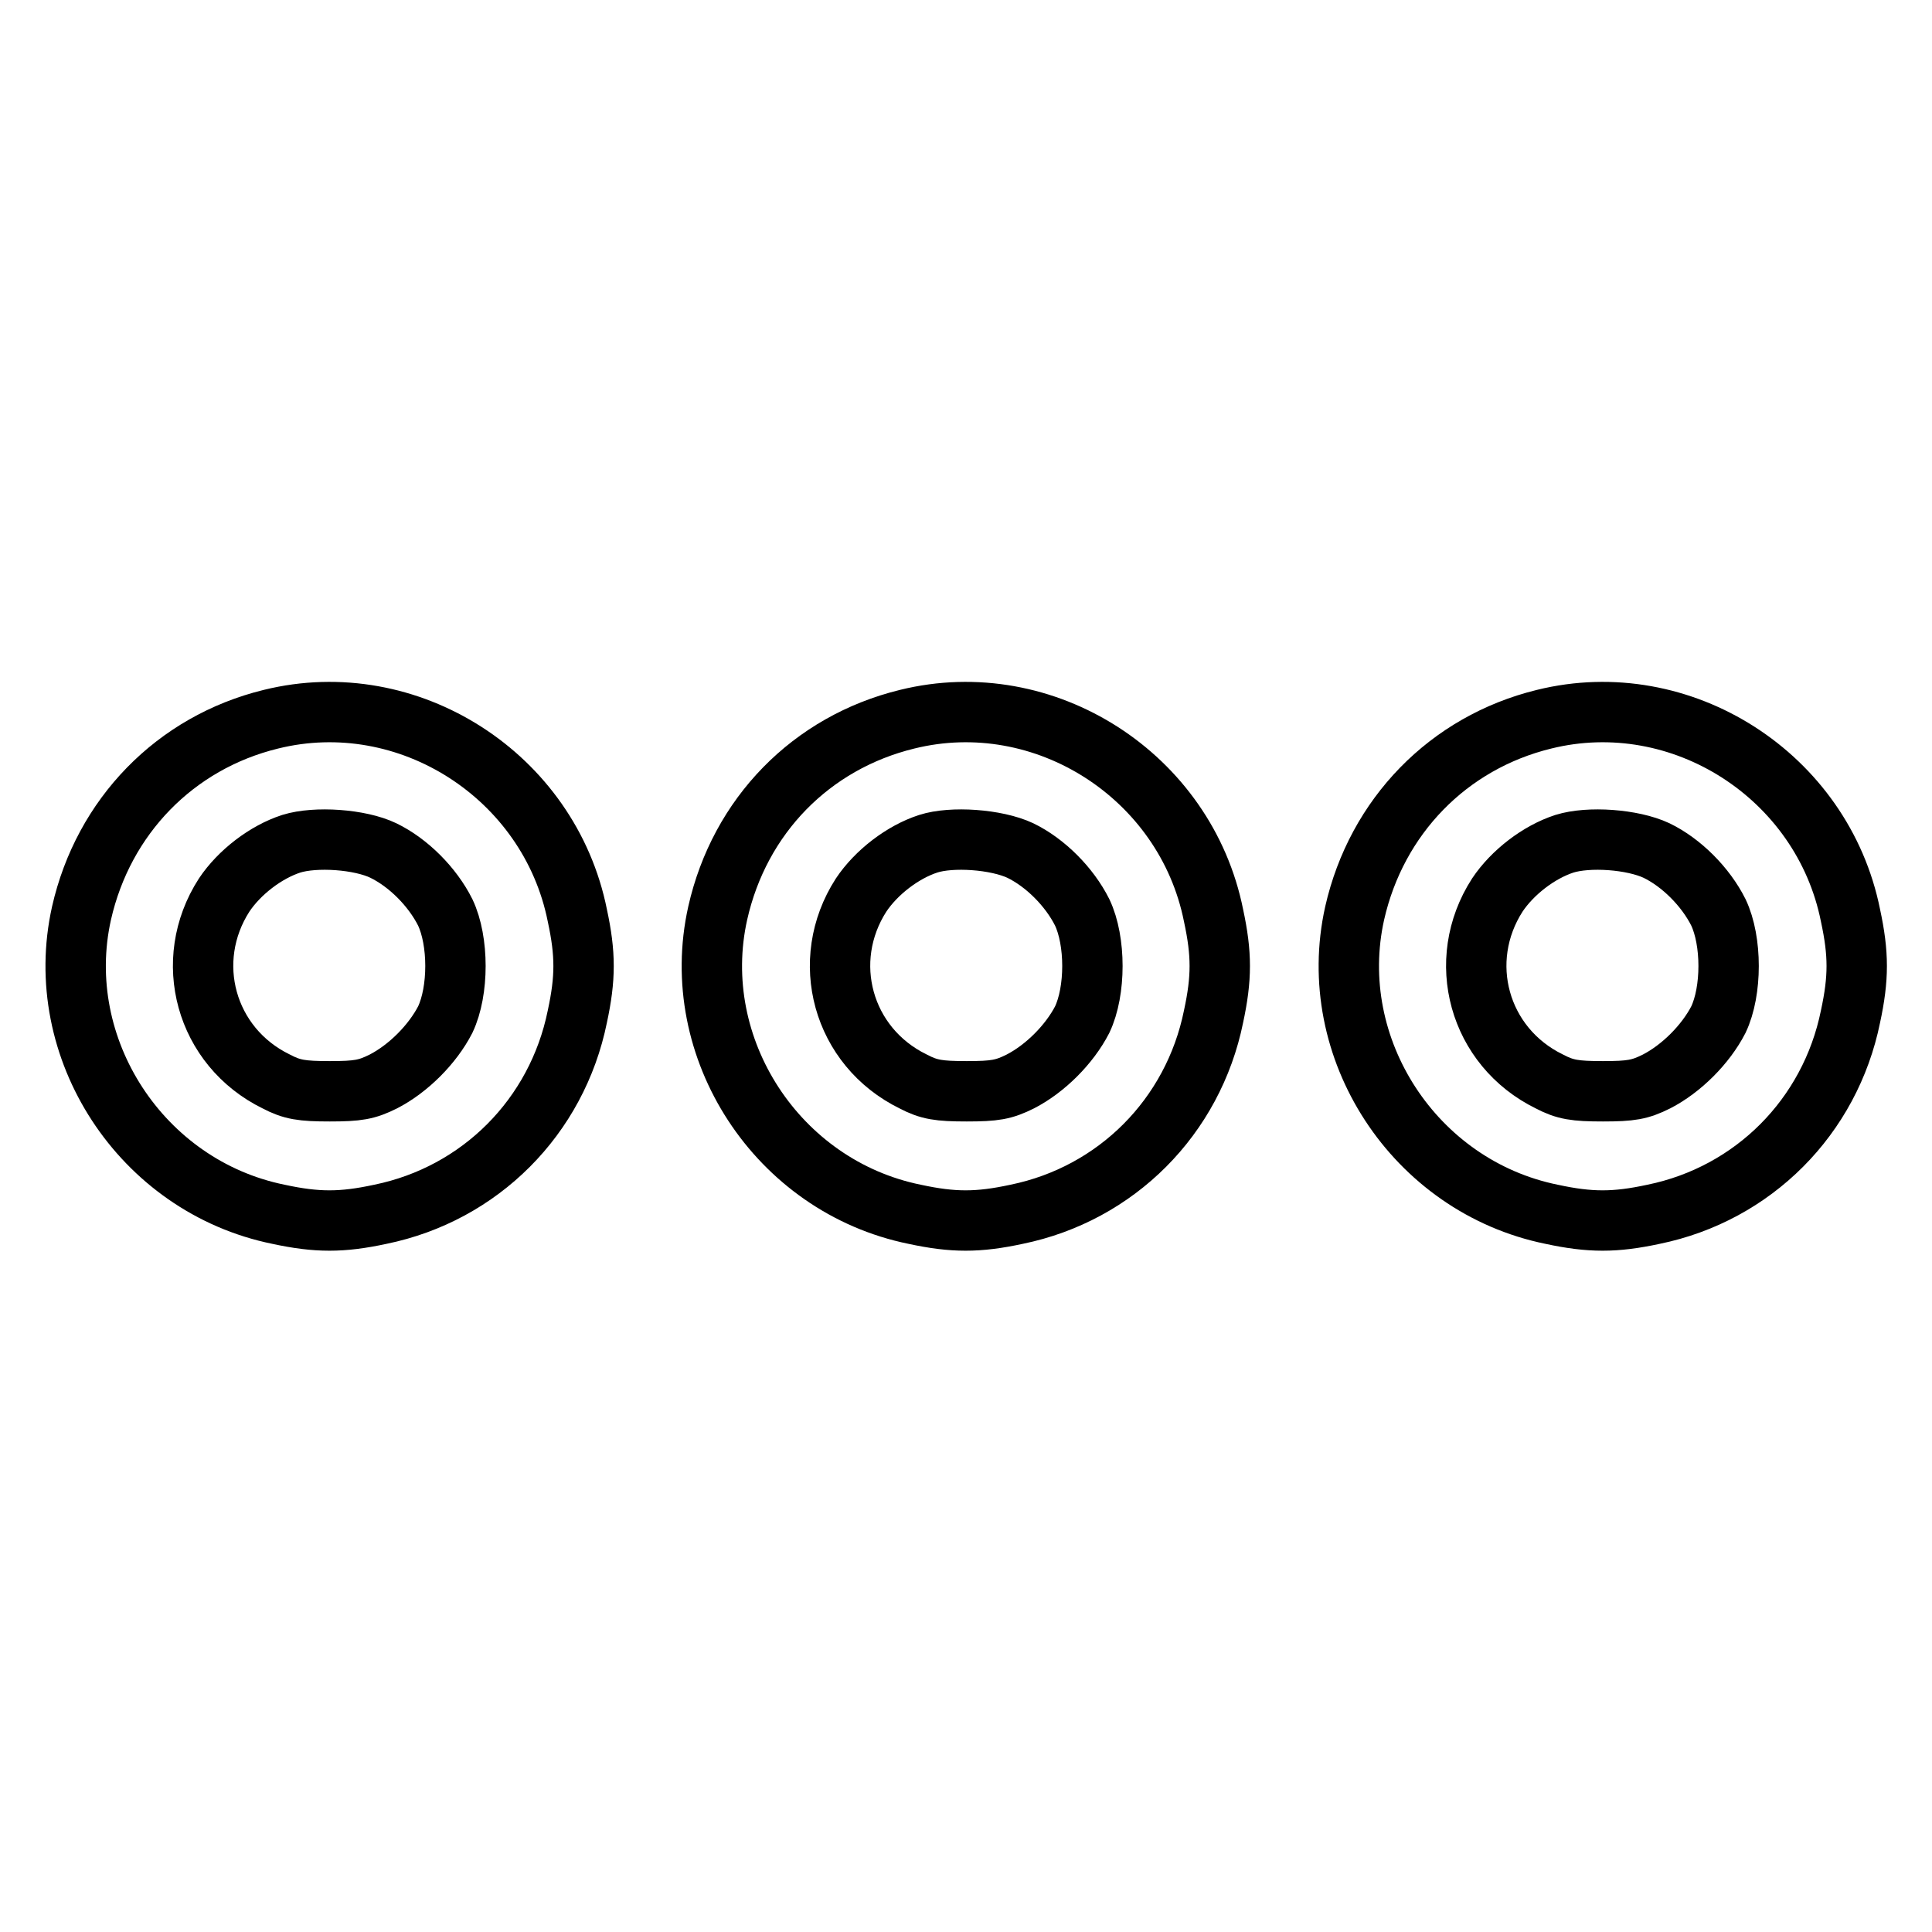
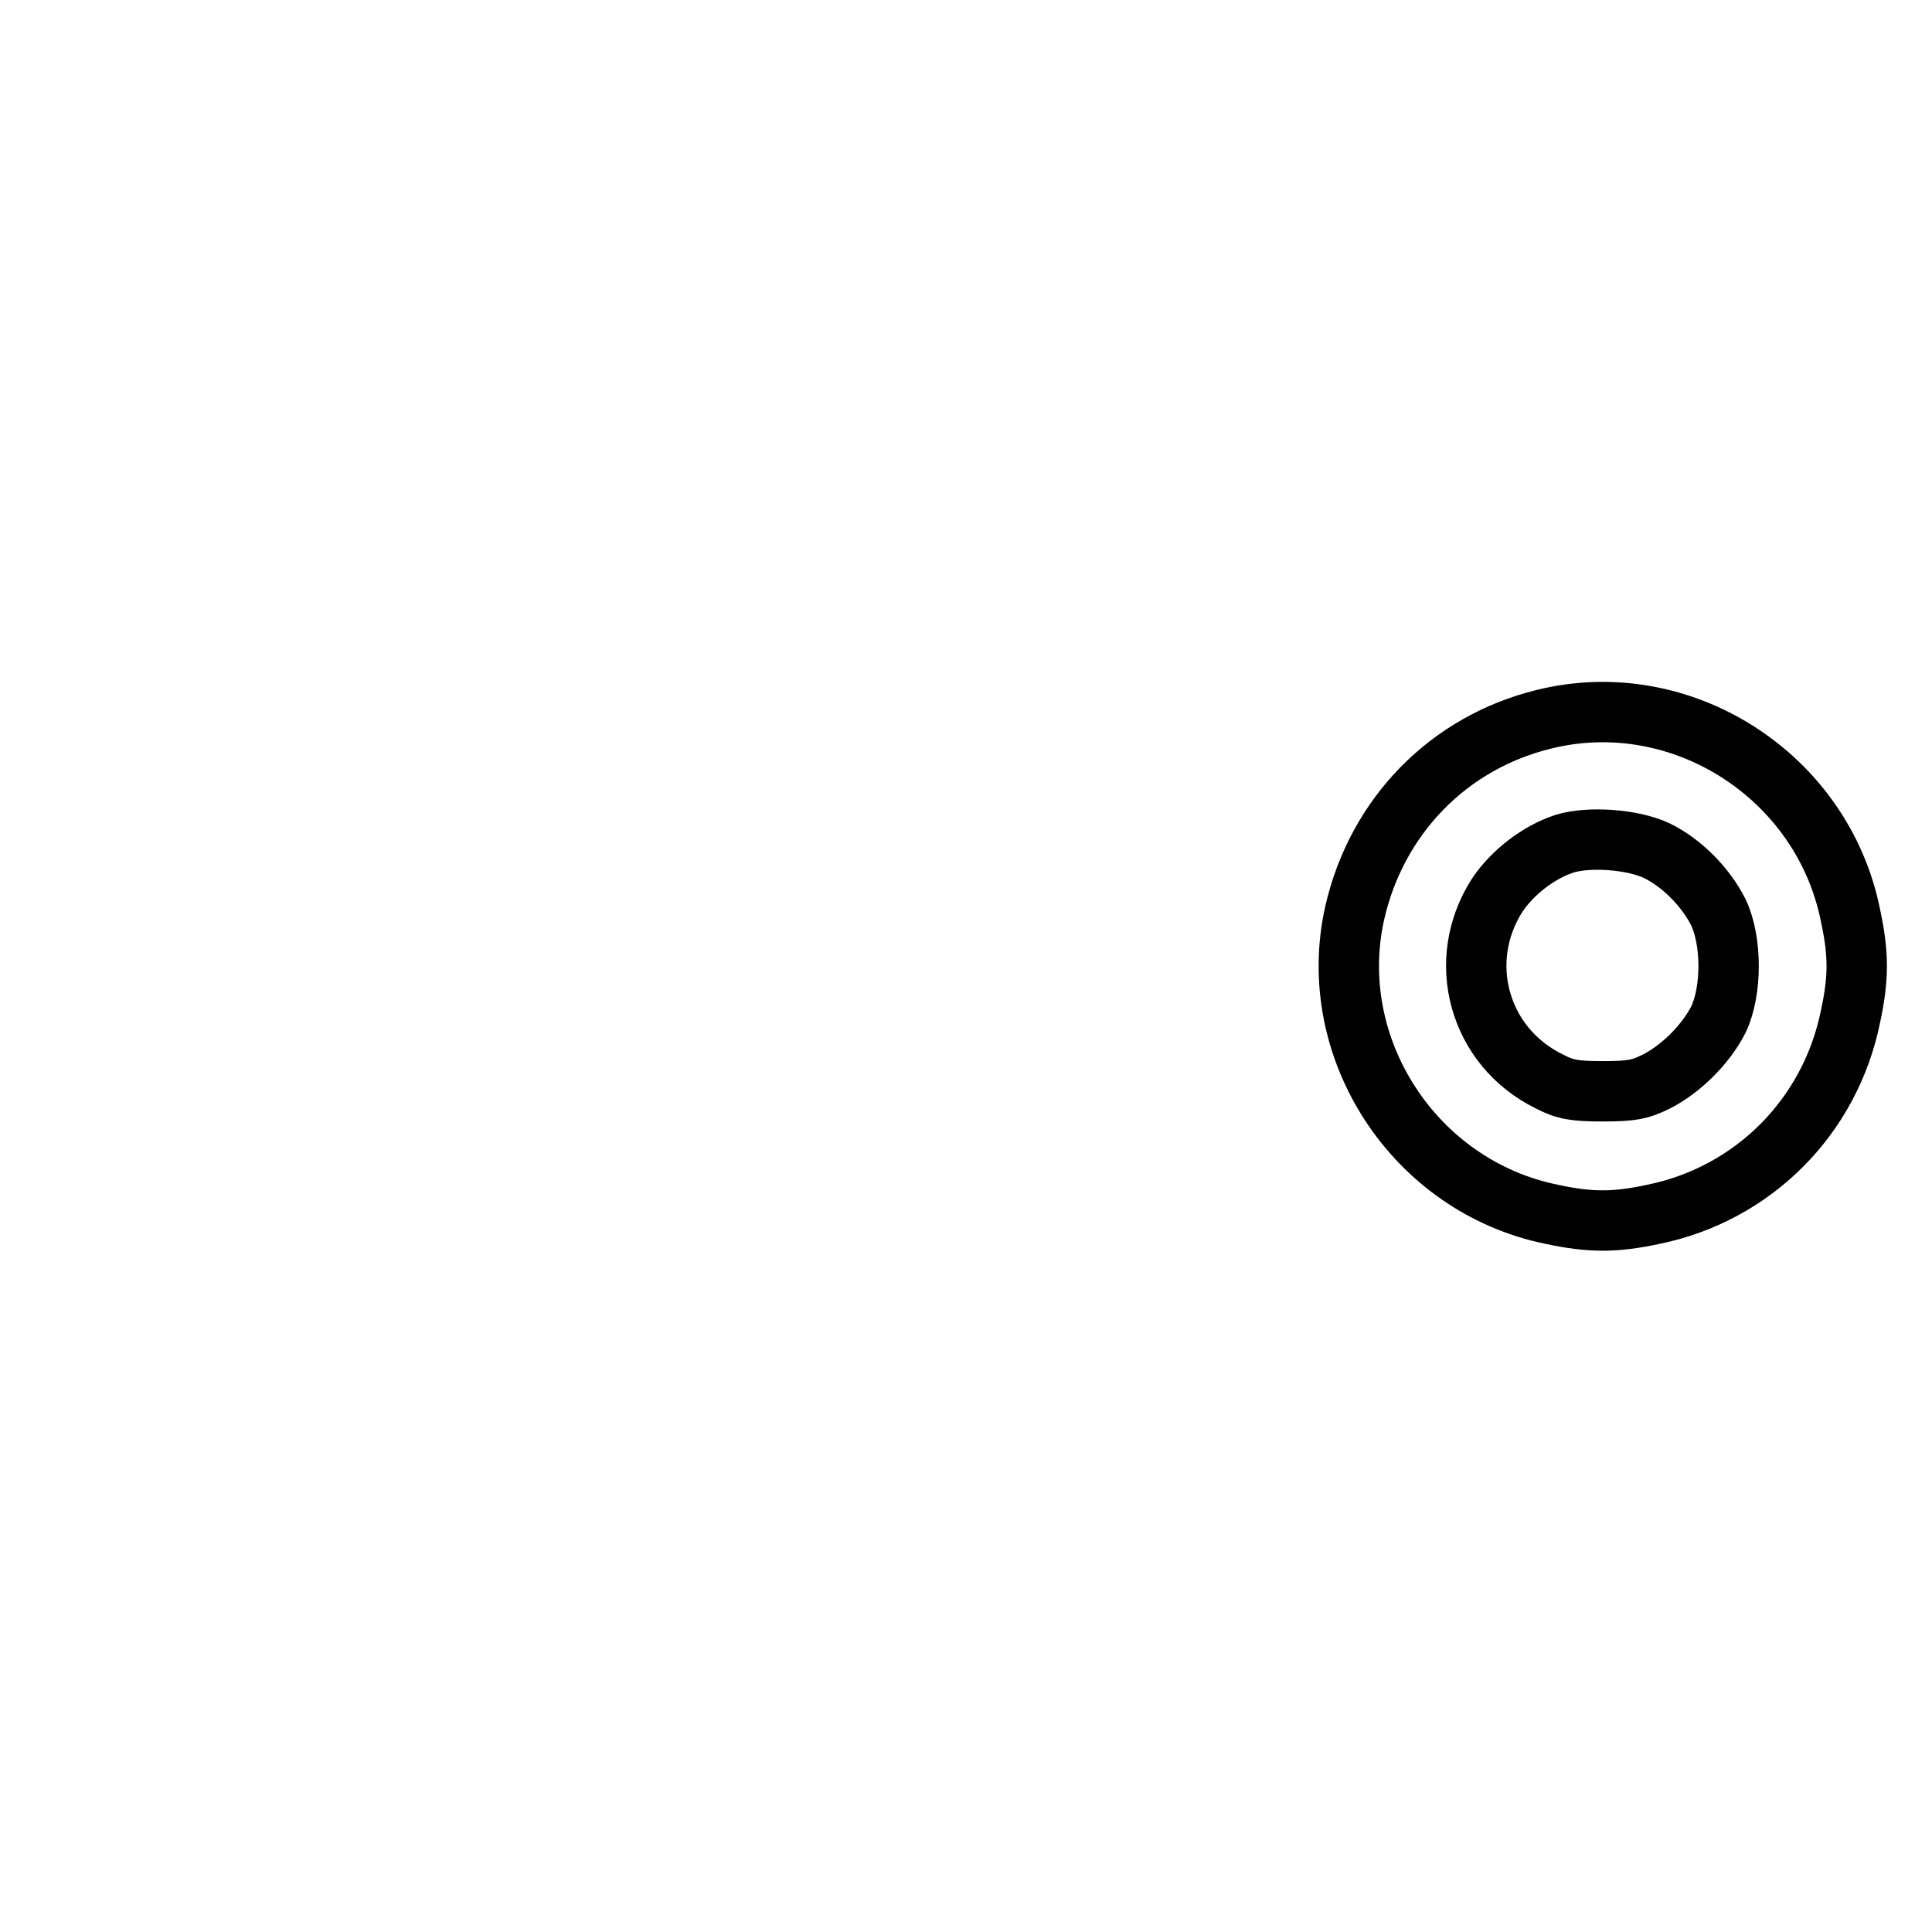
<svg xmlns="http://www.w3.org/2000/svg" version="1.1" x="0px" y="0px" viewBox="0 0 256 256" enable-background="new 0 0 256 256" xml:space="preserve">
  <g>
    <g>
      <g>
-         <path stroke-width="8" fill-opacity="0" stroke="#000000" d="M35.9,95.3c-12.7,3.1-22.2,12.9-25.1,25.7c-4,17.9,7.9,36.2,26.1,39.9c5.1,1.1,8.4,1.1,13.5,0c13.2-2.7,23.4-12.9,26.1-26.2c1.1-5.1,1.1-8.3,0-13.4C72.8,102.8,54.1,90.8,35.9,95.3z M50.8,112.7c3.3,1.6,6.5,4.8,8.2,8.2c1.8,3.8,1.8,10.4,0,14.2c-1.7,3.3-4.9,6.5-8.2,8.2c-2.2,1.1-3.4,1.3-7.1,1.3c-3.7,0-5-0.2-7.1-1.3c-9.4-4.6-12.5-16-6.9-24.7c2-3,5.5-5.7,8.9-6.8C41.8,110.8,47.7,111.2,50.8,112.7z" />
-         <path stroke-width="8" fill-opacity="0" stroke="#000000" d="M120.2,95.3C107.5,98.4,98,108.1,95.1,121c-4,17.9,7.9,36.2,26.1,39.9c5.1,1.1,8.4,1.1,13.5,0c13.2-2.7,23.4-12.9,26.1-26.2c1.1-5.1,1.1-8.3,0-13.4C157.1,102.8,138.4,90.8,120.2,95.3z M135.2,112.7c3.3,1.6,6.5,4.8,8.2,8.2c1.8,3.8,1.8,10.4,0,14.2c-1.7,3.3-4.9,6.5-8.2,8.2c-2.2,1.1-3.4,1.3-7.1,1.3c-3.7,0-5-0.2-7.1-1.3c-9.4-4.6-12.5-16-6.9-24.7c2-3,5.5-5.7,8.9-6.8C126.1,110.8,132,111.2,135.2,112.7z" />
        <path stroke-width="8" fill-opacity="0" stroke="#000000" d="M204.6,95.3c-12.7,3.1-22.2,12.9-25.1,25.7c-4,17.9,7.9,36.2,26.1,39.9c5.1,1.1,8.4,1.1,13.5,0c13.2-2.7,23.4-12.9,26.1-26.2c1.1-5.1,1.1-8.3,0-13.4C241.5,102.8,222.8,90.8,204.6,95.3z M219.5,112.7c3.3,1.6,6.5,4.8,8.2,8.2c1.8,3.8,1.8,10.4,0,14.2c-1.7,3.3-4.9,6.5-8.2,8.2c-2.2,1.1-3.4,1.3-7.1,1.3c-3.7,0-5-0.2-7.1-1.3c-9.4-4.6-12.5-16-6.9-24.7c2-3,5.5-5.7,8.9-6.8C210.5,110.8,216.3,111.2,219.5,112.7z" />
      </g>
    </g>
  </g>
</svg>